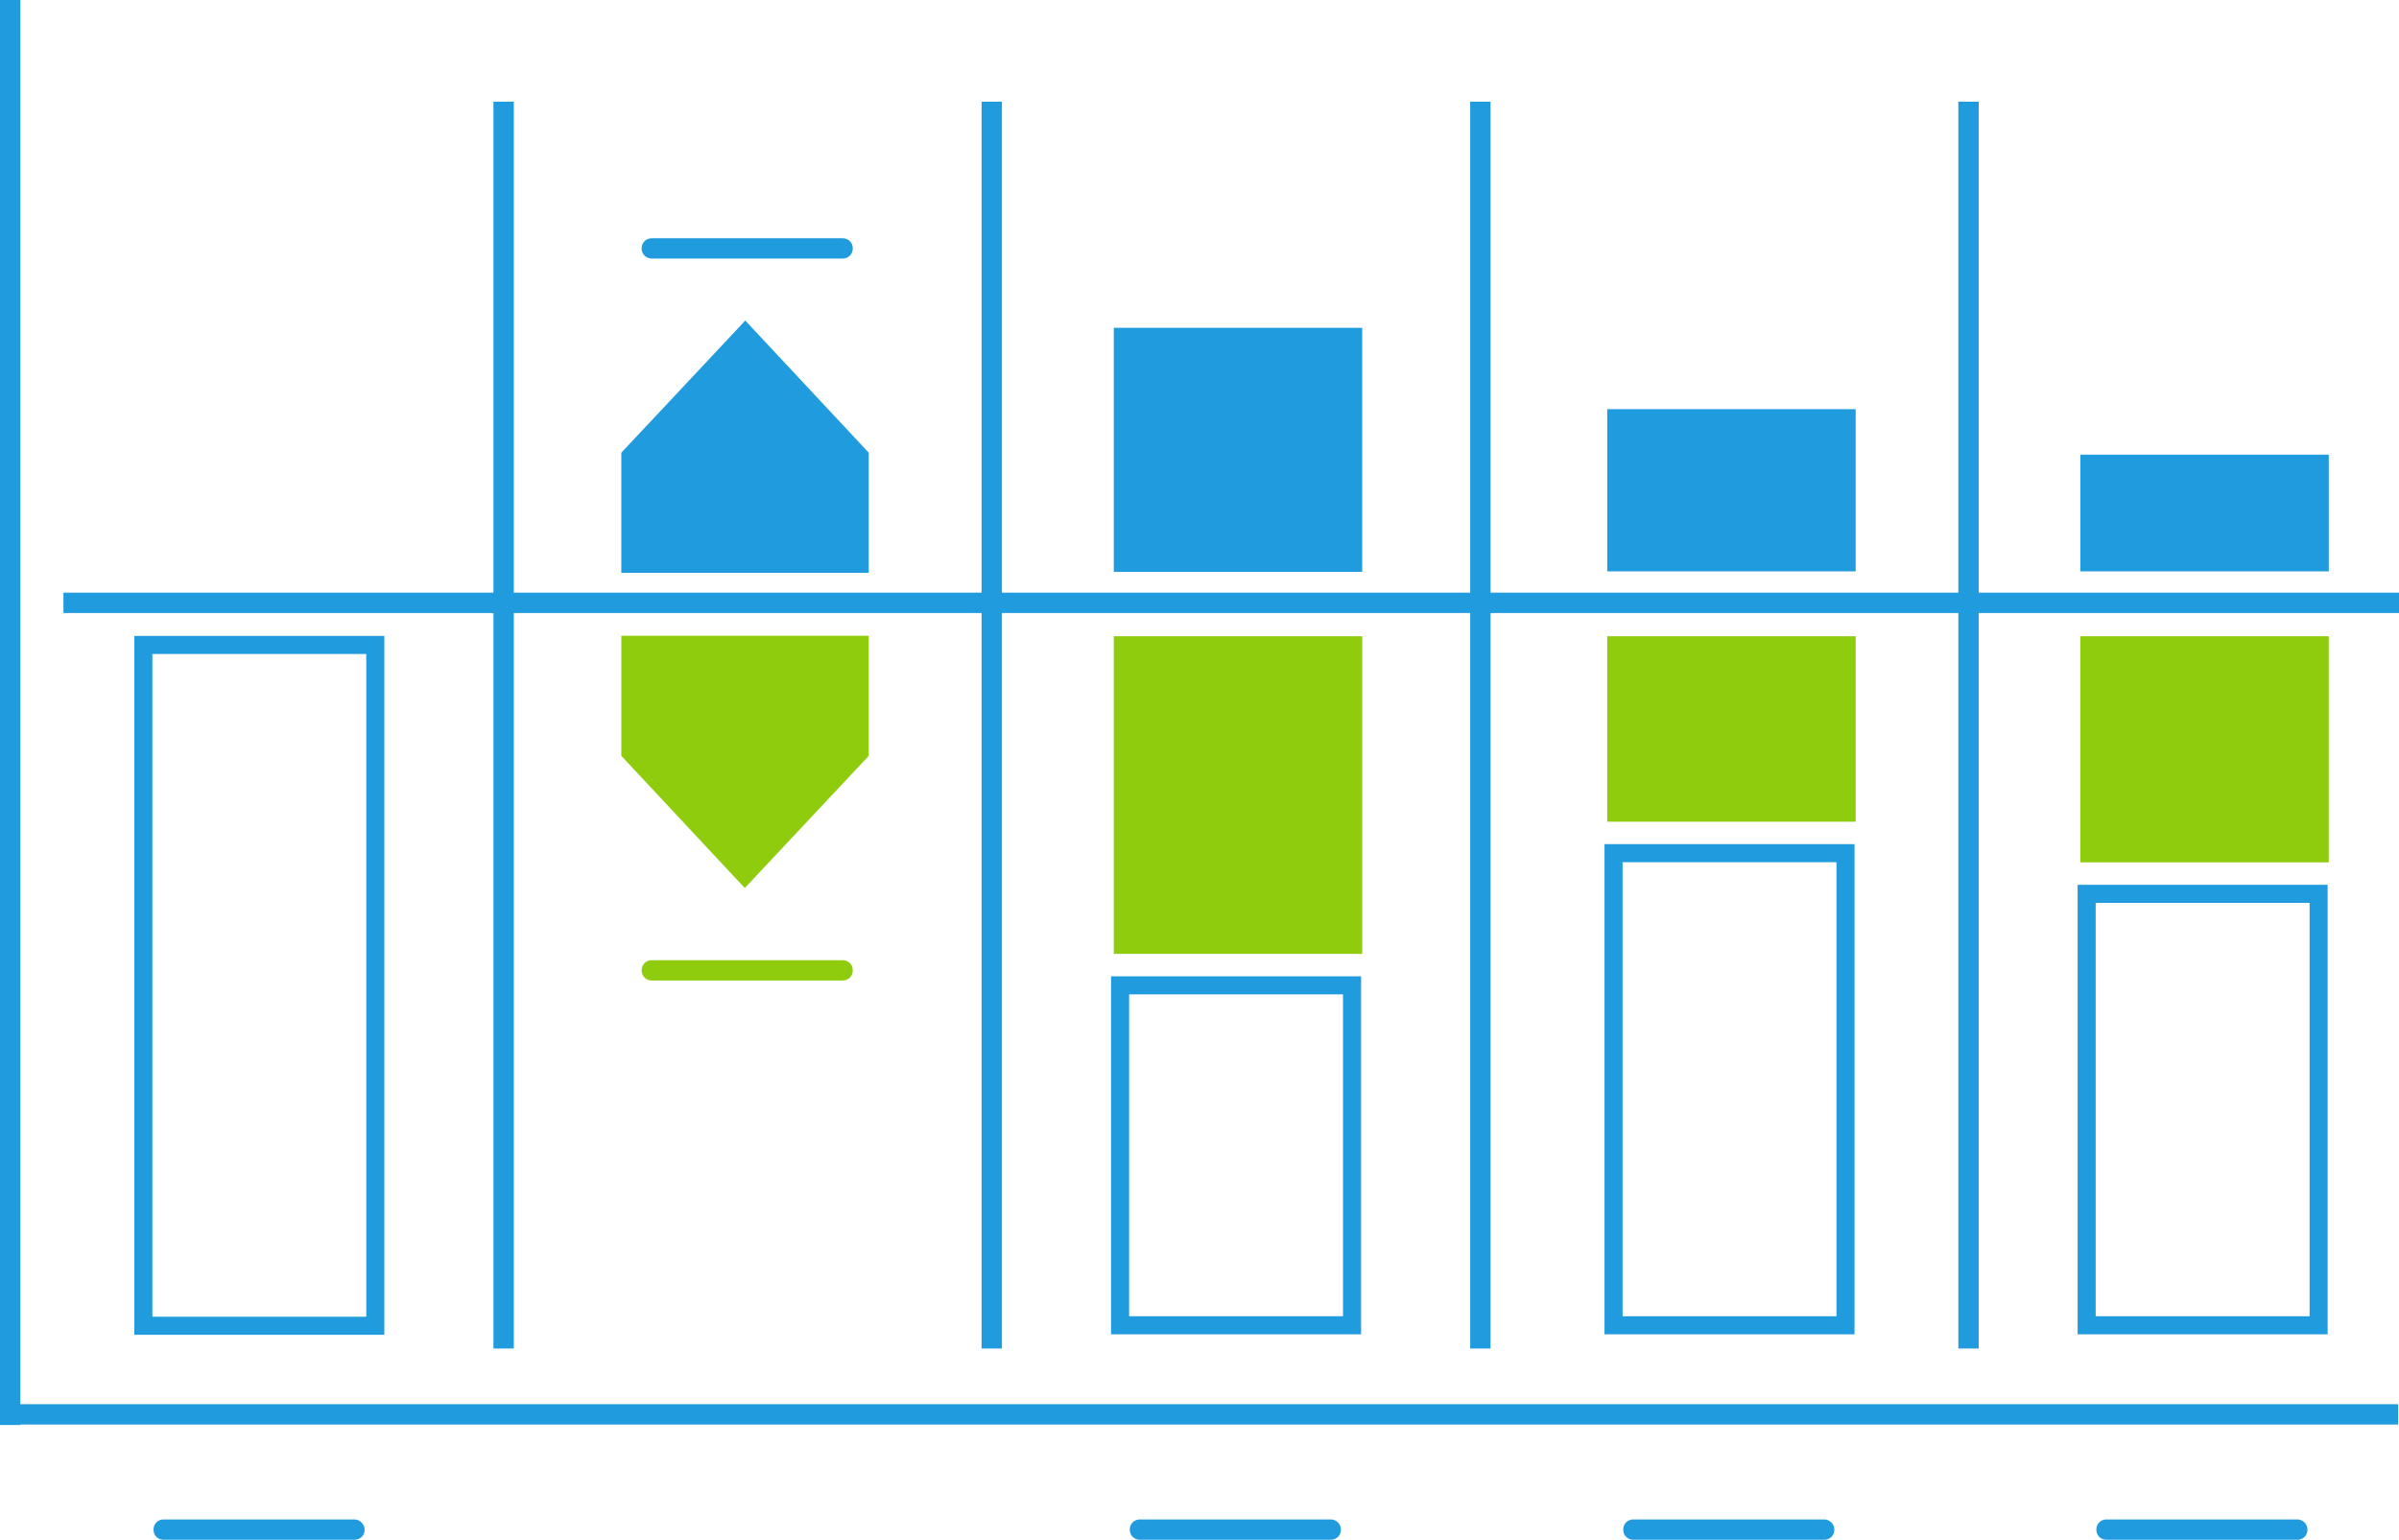
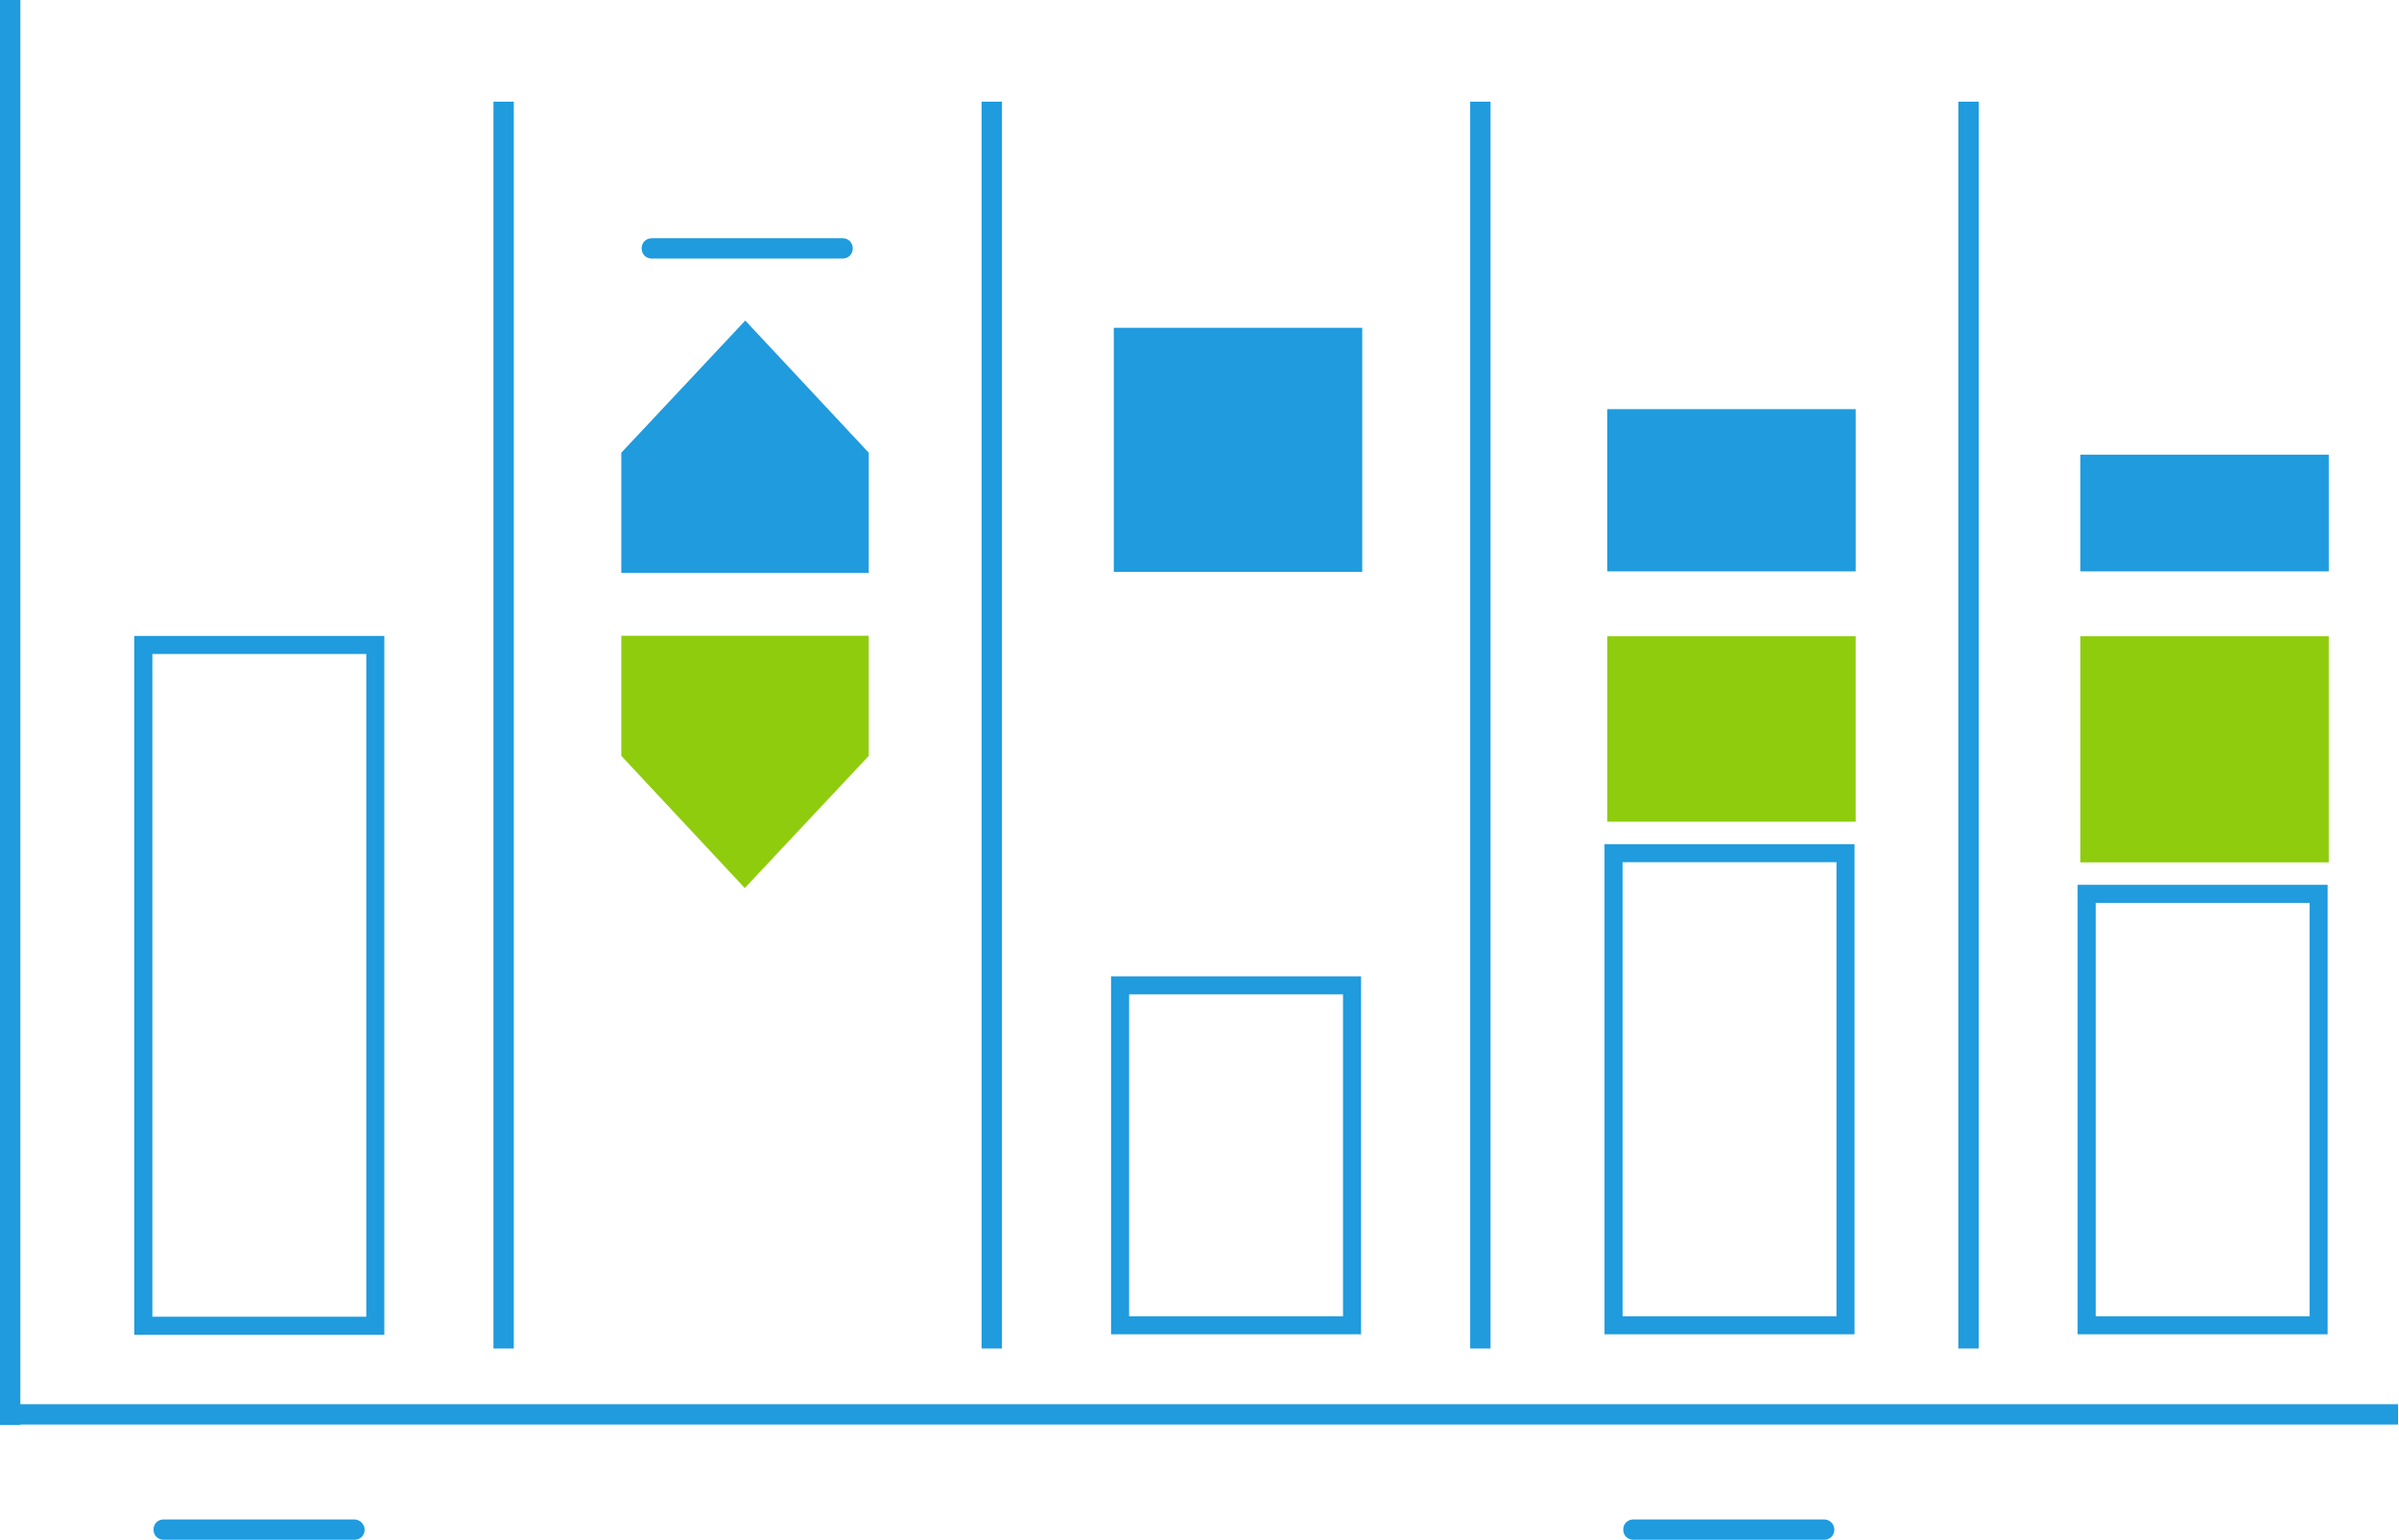
<svg xmlns="http://www.w3.org/2000/svg" id="Layer_1" x="0px" y="0px" viewBox="0 0 495.4 318" style="enable-background:new 0 0 495.4 318;" xml:space="preserve">
  <style type="text/css"> .st0{fill:none;stroke:#1F9BDE;stroke-width:4.201;stroke-miterlimit:10;} .st1{fill:none;stroke:#1F9BDE;stroke-width:3.728;stroke-miterlimit:10;} .st2{fill:#1F9BDE;} .st3{fill:#8FCC0E;} </style>
  <title>age-range</title>
  <title>age-range</title>
  <line class="st0" x1="104" y1="278.5" x2="104" y2="21" />
  <line class="st0" x1="204.8" y1="278.5" x2="204.8" y2="21" />
  <line class="st0" x1="305.7" y1="278.5" x2="305.7" y2="21" />
  <line class="st0" x1="406.5" y1="278.5" x2="406.5" y2="21" />
-   <line class="st0" x1="13.1" y1="124.5" x2="495.4" y2="124.5" />
  <line class="st0" x1="2.1" y1="294.3" x2="2.1" y2="0" />
  <line class="st0" x1="2.4" y1="292.1" x2="495.2" y2="292.1" />
  <rect x="29.6" y="133.2" class="st1" width="47.9" height="140.6" />
  <path class="st2" d="M73.2,313.8H33.8c-1.2,0-2.1,0.9-2.1,2.1s0.9,2.1,2.1,2.1h39.4c1.2,0,2.1-0.9,2.1-2.1 C75.3,314.8,74.3,313.8,73.2,313.8z" />
-   <path class="st3" d="M174,198.3h-39.4c-1.2,0-2.1,0.9-2.1,2.1s0.9,2.1,2.1,2.1H174c1.2,0,2.1-0.9,2.1-2.1S175.2,198.3,174,198.3z" />
  <rect x="231.3" y="203.5" class="st1" width="47.9" height="70.2" />
  <rect x="230" y="67.7" class="st2" width="51.3" height="50.4" />
-   <rect x="230" y="131.4" class="st3" width="51.3" height="65.6" />
-   <path class="st2" d="M274.8,313.8h-39.4c-1.2,0-2.1,0.9-2.1,2.1s0.9,2.1,2.1,2.1h39.4c1.2,0,2.1-0.9,2.1-2.1 C276.9,314.8,276,313.8,274.8,313.8z" />
  <rect x="333.2" y="176.2" class="st1" width="47.9" height="97.5" />
  <rect x="331.9" y="84.5" class="st2" width="51.3" height="33.5" />
  <rect x="331.9" y="131.4" class="st3" width="51.3" height="38.3" />
  <path class="st2" d="M376.7,313.8h-39.4c-1.2,0-2.1,0.9-2.1,2.1s0.9,2.1,2.1,2.1h39.4c1.2,0,2.1-0.9,2.1-2.1 C378.8,314.8,377.9,313.8,376.7,313.8z" />
  <rect x="430.9" y="184.6" class="st1" width="47.9" height="89.1" />
  <rect x="429.6" y="93.9" class="st2" width="51.3" height="24.1" />
  <rect x="429.6" y="131.4" class="st3" width="51.3" height="46.7" />
-   <path class="st2" d="M474.4,313.8H435c-1.2,0-2.1,0.9-2.1,2.1s0.9,2.1,2.1,2.1h39.4c1.2,0,2.1-0.9,2.1-2.1 C476.5,314.8,475.6,313.8,474.4,313.8z" />
  <polygon class="st2" points="179.4,118.3 128.3,118.3 128.3,93.5 153.9,66.2 179.4,93.5 " />
  <polygon class="st3" points="128.3,131.3 179.4,131.3 179.4,156.1 153.8,183.4 128.3,156.1 " />
  <path class="st2" d="M174,49.2h-39.4c-1.2,0-2.1,0.9-2.1,2.1c0,1.2,0.9,2.1,2.1,2.1H174c1.2,0,2.1-0.9,2.1-2.1 C176.1,50.1,175.2,49.2,174,49.2z" />
</svg>